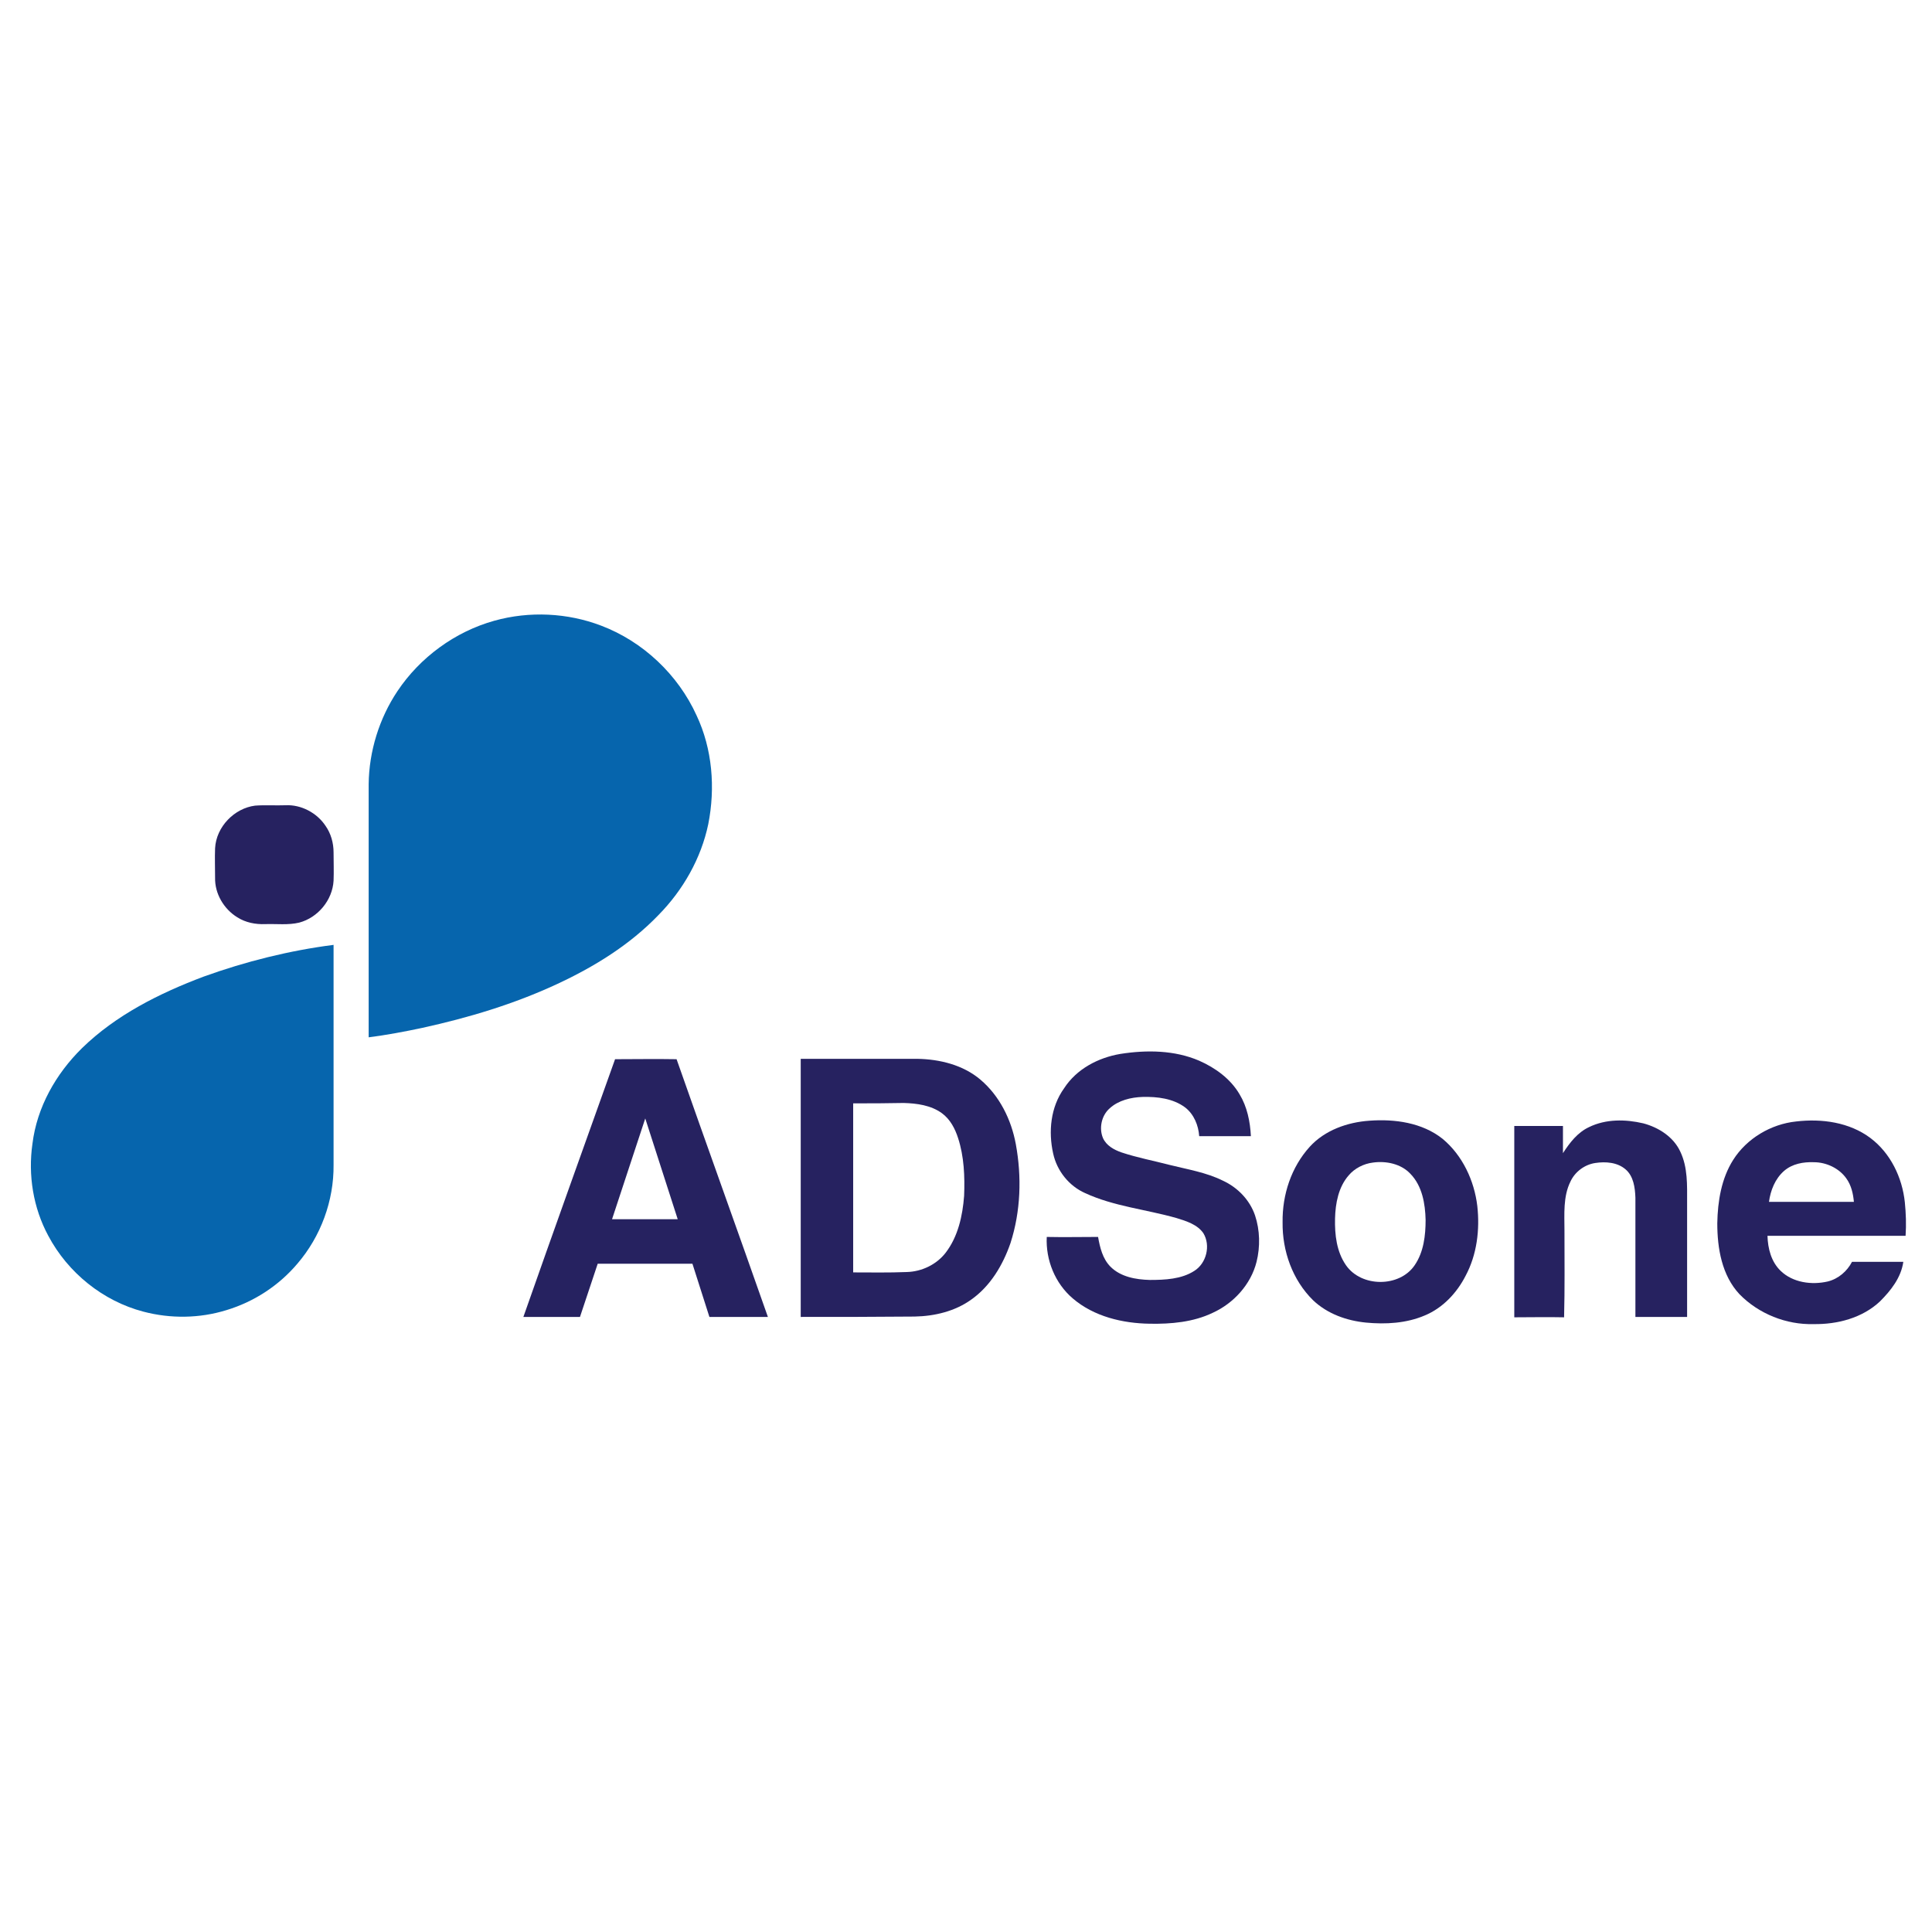
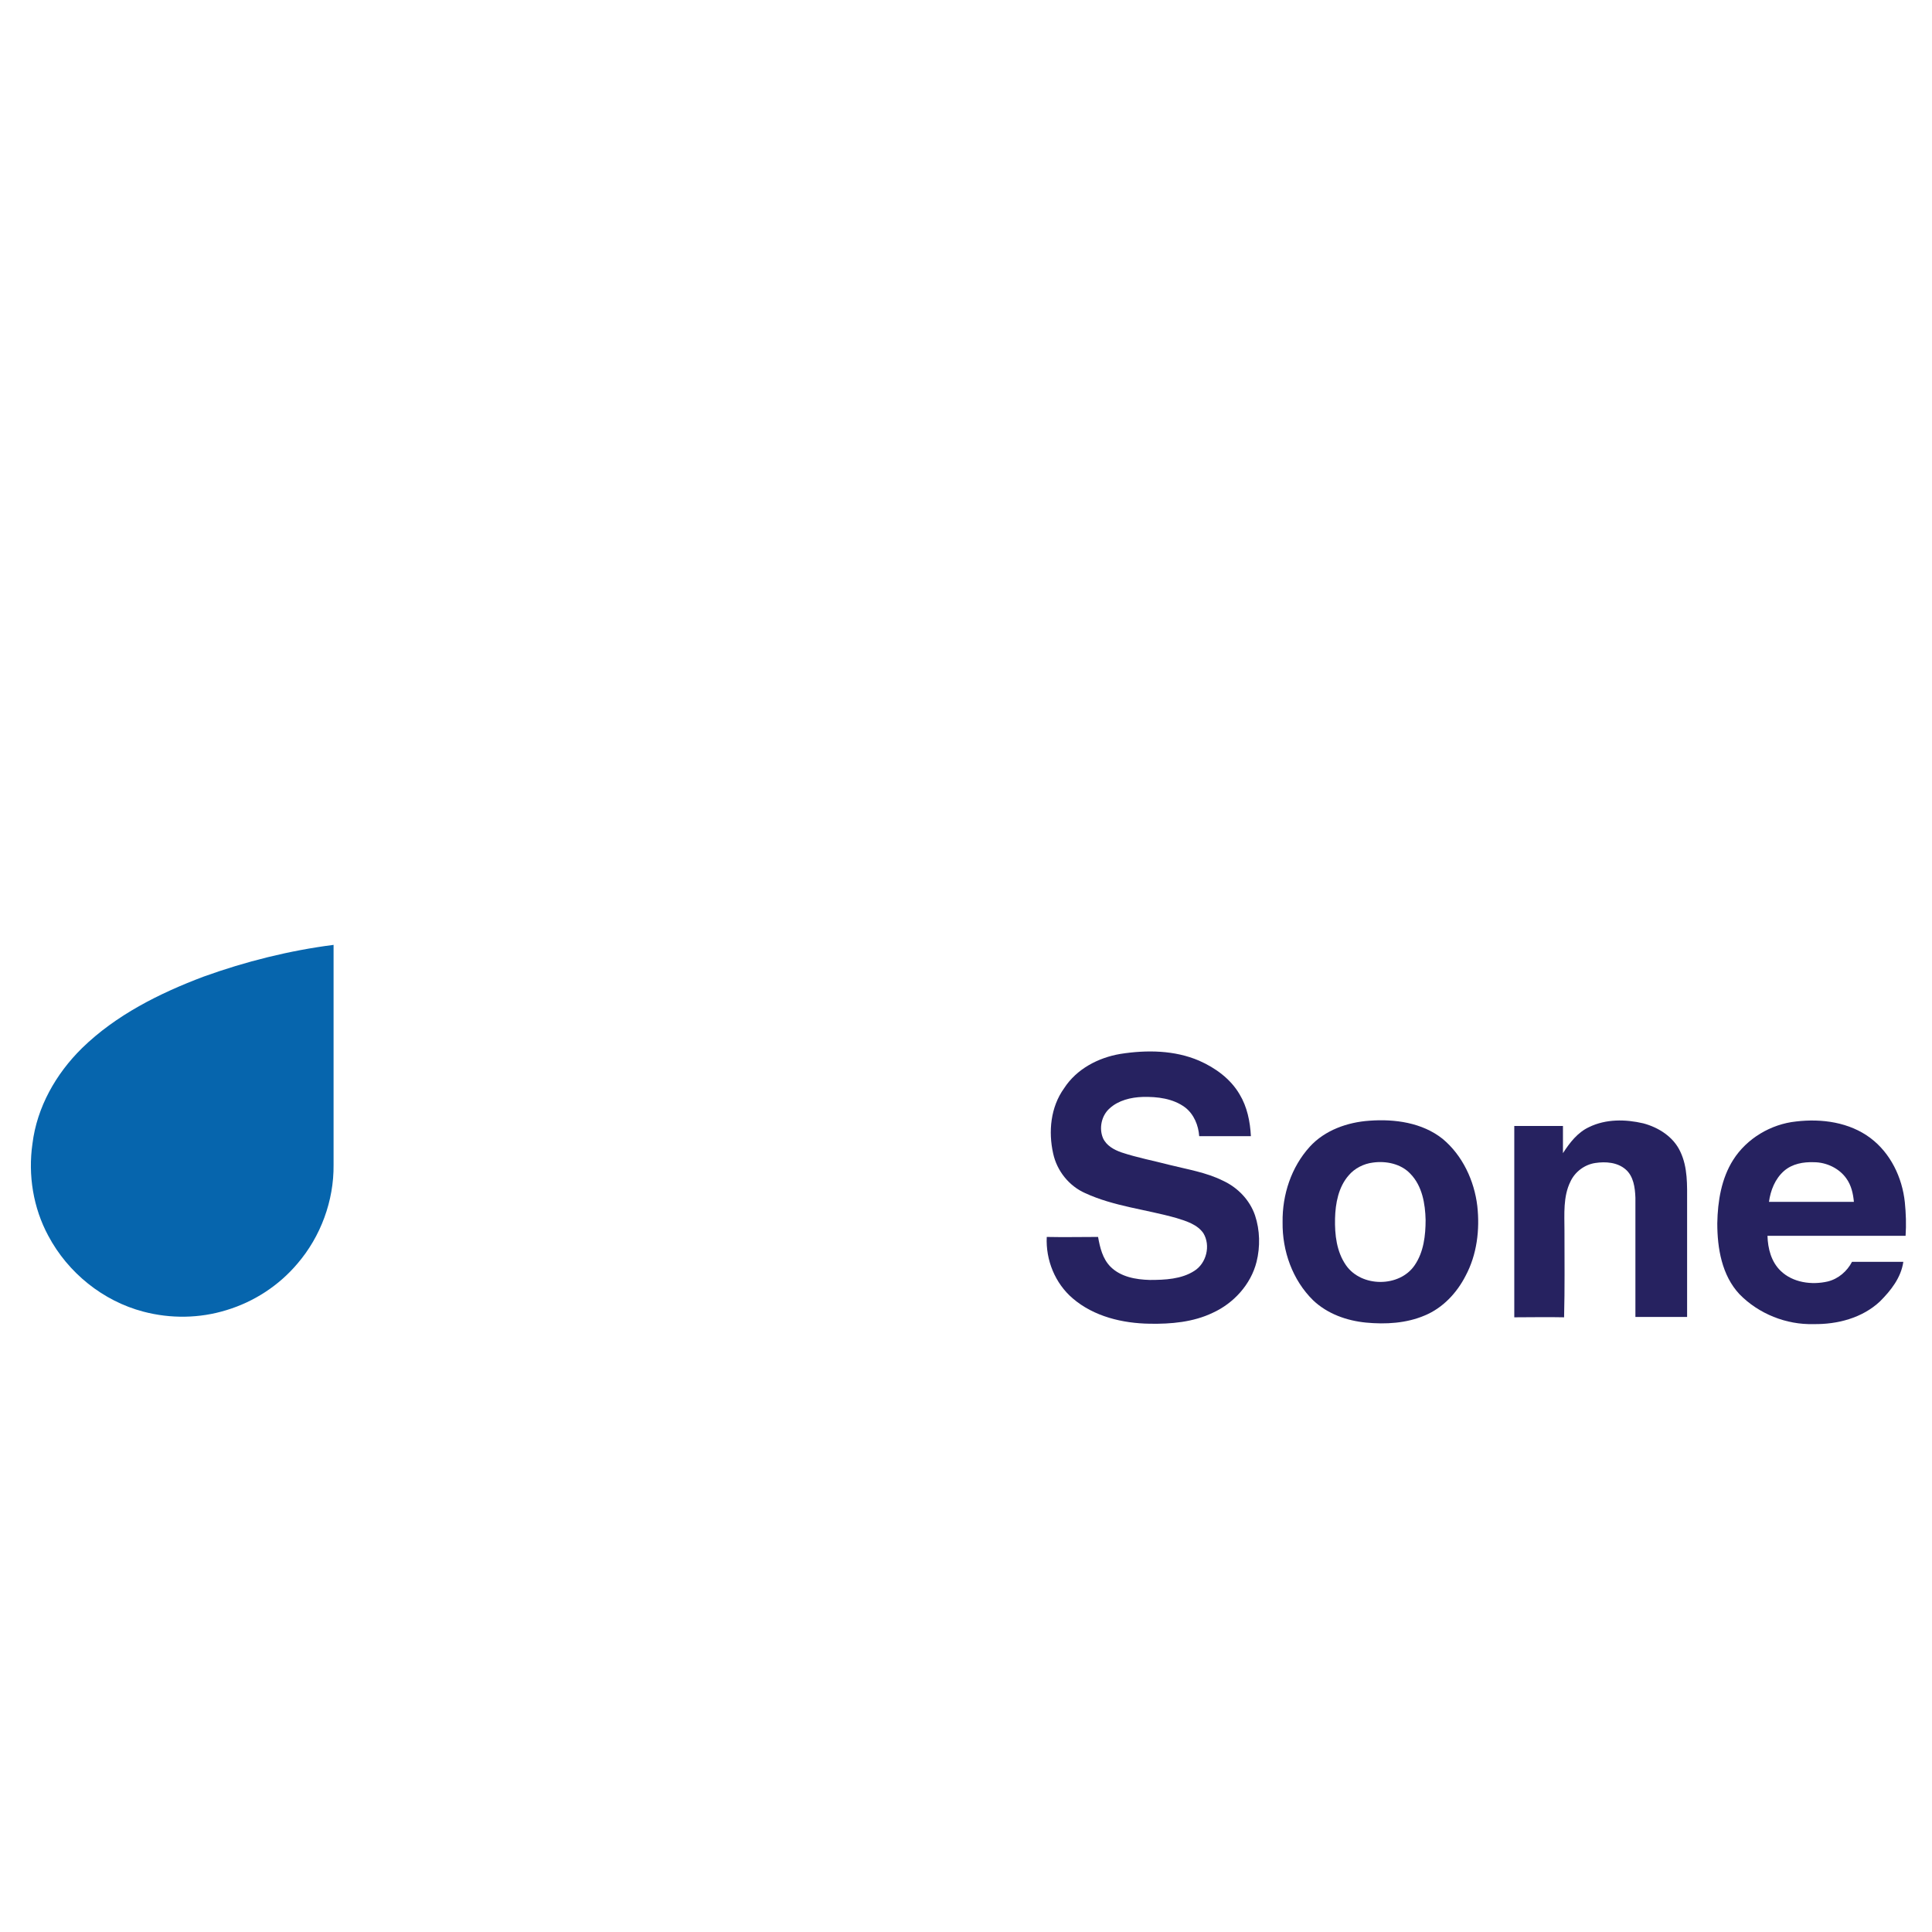
<svg xmlns="http://www.w3.org/2000/svg" version="1.1" x="0px" y="0px" viewBox="0 0 512 512" style="enable-background:new 0 0 512 512;" xml:space="preserve">
  <style type="text/css">
	.st0{fill:#FFFFFF;}
	.st1{fill:#0665AD;}
	.st2{fill:#262260;}
</style>
  <g id="Layer_1">
    <rect class="st0" width="512" height="512" />
  </g>
  <g id="Layer_2">
    <g id="_x23_0064adff">
-       <path class="st1" d="M131,164.5c9.3-2.6,19.4-2.1,28.3,1.3c11.1,4.2,20.4,13,25.3,23.8c4.2,8.9,5,19.2,3.1,28.8    c-1.9,9.1-6.7,17.5-13.2,24.1c-7.6,7.9-17,13.7-26.9,18.3c-11.4,5.3-23.4,8.9-35.7,11.6c-4.7,1-9.5,1.9-14.2,2.5    c0-22.4,0-44.7,0-67.1c0.1-8.7,2.8-17.4,7.6-24.6C111.3,174.2,120.6,167.4,131,164.5z" />
      <path class="st1" d="M54,258.8c11.1-4,22.7-6.9,34.4-8.4c0,19.5,0,38.9,0,58.3c0.1,9.5-3.4,19-9.6,26.2    c-4.9,5.8-11.5,10.1-18.8,12.3c-7.1,2.2-14.8,2.3-22,0.4c-10.7-2.8-20-10.3-25.2-20.1c-4-7.4-5.4-16.1-4.2-24.4    c1.2-9.7,6.2-18.5,13.1-25.3C30.7,269,42.3,263.2,54,258.8z" />
    </g>
    <g id="_x23_171263ff">
-       <path class="st2" d="M67.6,213.5c2.7-0.2,5.4,0,8.1-0.1c4.1-0.2,8.3,2,10.6,5.5c1.4,2,2.1,4.5,2.1,7s0.1,5,0,7.5    c-0.3,5.2-4.2,9.8-9.1,11.1c-2.9,0.7-6,0.3-9,0.4c-2.6,0.1-5.2-0.4-7.4-1.8c-3.6-2.2-6-6.3-5.9-10.5c0-2.6-0.1-5.2,0-7.8    C57.3,219.1,62.1,214.2,67.6,213.5z" />
      <path class="st2" d="M296.9,279.3c7-1.1,14.4-1,20.9,1.8c4.3,1.9,8.3,4.8,10.7,8.9c2,3.3,2.8,7.2,3,11.1c-4.6,0-9.2,0-13.7,0    c-0.2-2.9-1.4-5.8-3.7-7.6c-3.2-2.4-7.4-2.9-11.3-2.8c-3.1,0.1-6.4,0.9-8.7,3c-2.2,1.9-2.9,5.3-1.8,7.9c0.9,2,2.9,3.1,4.9,3.8    c4.2,1.4,8.5,2.2,12.7,3.3c4.8,1.2,9.8,2,14.2,4.2c3.9,1.8,7.1,5.1,8.5,9.2c1.3,3.9,1.4,8.3,0.4,12.3c-1.5,6-6.1,11-11.6,13.5    c-5.2,2.5-11.1,3-16.7,2.9c-7.2-0.1-14.8-1.9-20.4-6.7c-4.7-4-7.2-10.2-6.9-16.3c4.5,0.1,9.1,0,13.6,0c0.5,2.8,1.2,5.8,3.3,7.9    c2.7,2.7,6.7,3.4,10.4,3.5c4,0,8.4-0.2,11.8-2.4c3.2-2,4.4-6.7,2.4-10c-1.6-2.3-4.5-3.2-7.1-4c-8.1-2.3-16.6-3.1-24.2-6.6    c-4.3-1.9-7.5-5.9-8.5-10.5c-1.3-5.8-0.7-12.3,2.9-17.3C285.3,283.3,291,280.3,296.9,279.3z" />
-       <path class="st2" d="M163,280.7c5.4,0,10.8-0.1,16.3,0c8,22.8,16.2,45.5,24.2,68.3c-5.2,0-10.4,0-15.5,0c-1.5-4.7-3-9.4-4.5-14.1    c-8.4,0-16.7,0-25.1,0c-1.6,4.7-3.1,9.4-4.7,14.1c-5,0-10,0-15,0C146.7,326.2,154.9,303.4,163,280.7 M162.2,323.1    c5.8,0,11.6,0,17.4,0c-2.9-8.9-5.7-17.8-8.6-26.7C168.1,305.3,165.1,314.2,162.2,323.1z" />
-       <path class="st2" d="M212.2,349c0-22.8,0-45.6,0-68.4c10.3,0,20.6,0,30.9,0c5.9,0.1,12.1,1.6,16.7,5.5c5.1,4.3,8.2,10.6,9.4,17.1    c1.6,8.7,1.3,17.8-1.4,26.2c-2,5.8-5.3,11.4-10.4,15c-4.3,3.1-9.7,4.4-15,4.5C232.2,349,222.2,349,212.2,349 M226.1,292.4    c0,14.9,0,29.8,0,44.8c4.7,0,9.5,0.1,14.2-0.1c4-0.1,7.9-2,10.3-5.1c3.3-4.3,4.5-9.8,4.9-15.1c0.2-5.1,0-10.4-1.6-15.3    c-0.8-2.5-2.1-5-4.3-6.6c-2.9-2.1-6.6-2.6-10.1-2.7C235,292.4,230.6,292.4,226.1,292.4z" />
      <path class="st2" d="M362.9,297c6.7-0.5,14,0.5,19.4,4.8c5.3,4.4,8.4,11.1,9.2,17.8c0.7,6.3-0.1,12.9-3.1,18.5    c-2.3,4.5-6,8.5-10.8,10.5c-4.9,2.1-10.4,2.4-15.6,1.9c-5.1-0.5-10.2-2.3-14-5.9c-5.5-5.4-8.2-13.1-8.1-20.7    c-0.1-7.3,2.3-14.6,7.2-20C351.1,299.5,357.1,297.4,362.9,297 M363.8,308.1c-2.4,0.3-4.8,1.5-6.4,3.4c-2.7,3.1-3.5,7.4-3.6,11.4    c-0.1,4.3,0.4,8.8,2.9,12.4c4.1,5.9,14.2,5.9,18.2,0c2.4-3.5,2.9-7.9,2.9-12c-0.1-4.3-0.9-9-4-12.2    C371.3,308.4,367.3,307.6,363.8,308.1z" />
      <path class="st2" d="M421.1,298.7c4.5-2.2,9.7-2.1,14.4-1c4.1,1.1,8,3.6,9.8,7.5c2,4.2,1.8,8.9,1.8,13.4c0,10.1,0,20.3,0,30.4    c-4.6,0-9.1,0-13.7,0c0-10.5,0-21.1,0-31.6c-0.1-2.7-0.5-5.7-2.6-7.5c-2.2-1.9-5.3-2.1-8-1.7c-2.8,0.4-5.4,2.3-6.6,4.9    c-2,4-1.6,8.7-1.6,13c0,7.7,0.1,15.3-0.1,23c-4.4-0.1-8.8,0-13.2,0c0-16.9,0-33.8,0-50.7c4.3,0,8.6,0,12.9,0c0,2.4,0,4.8,0,7.2    C416,302.8,418.1,300.1,421.1,298.7z" />
      <path class="st2" d="M459.3,307.4c3.6-5.7,10-9.5,16.7-10.2c6.8-0.8,14.1,0.2,19.7,4.4c5.3,4,8.4,10.4,9.1,17    c0.3,3,0.4,5.9,0.2,8.9c-12.2,0-24.4,0-36.6,0c0.1,3.4,1,6.9,3.5,9.3c3.2,3.1,8.2,3.8,12.5,2.8c2.8-0.7,5.1-2.7,6.4-5.2    c4.5,0,9.1,0,13.6,0c-0.6,4.2-3.3,7.6-6.2,10.5c-4.7,4.4-11.3,6.1-17.6,6c-7.2,0.2-14.5-2.7-19.6-7.9c-4.7-5-5.9-12.2-5.9-18.8    C455.2,318.3,456.2,312.3,459.3,307.4 M472.8,310.3c-2.4,2.1-3.6,5.2-4,8.2c7.5,0,15,0,22.5,0c-0.2-2.2-0.7-4.4-2-6.2    c-1.9-2.7-5.3-4.3-8.6-4.3C477.9,307.9,475,308.4,472.8,310.3z" />
    </g>
  </g>
</svg>